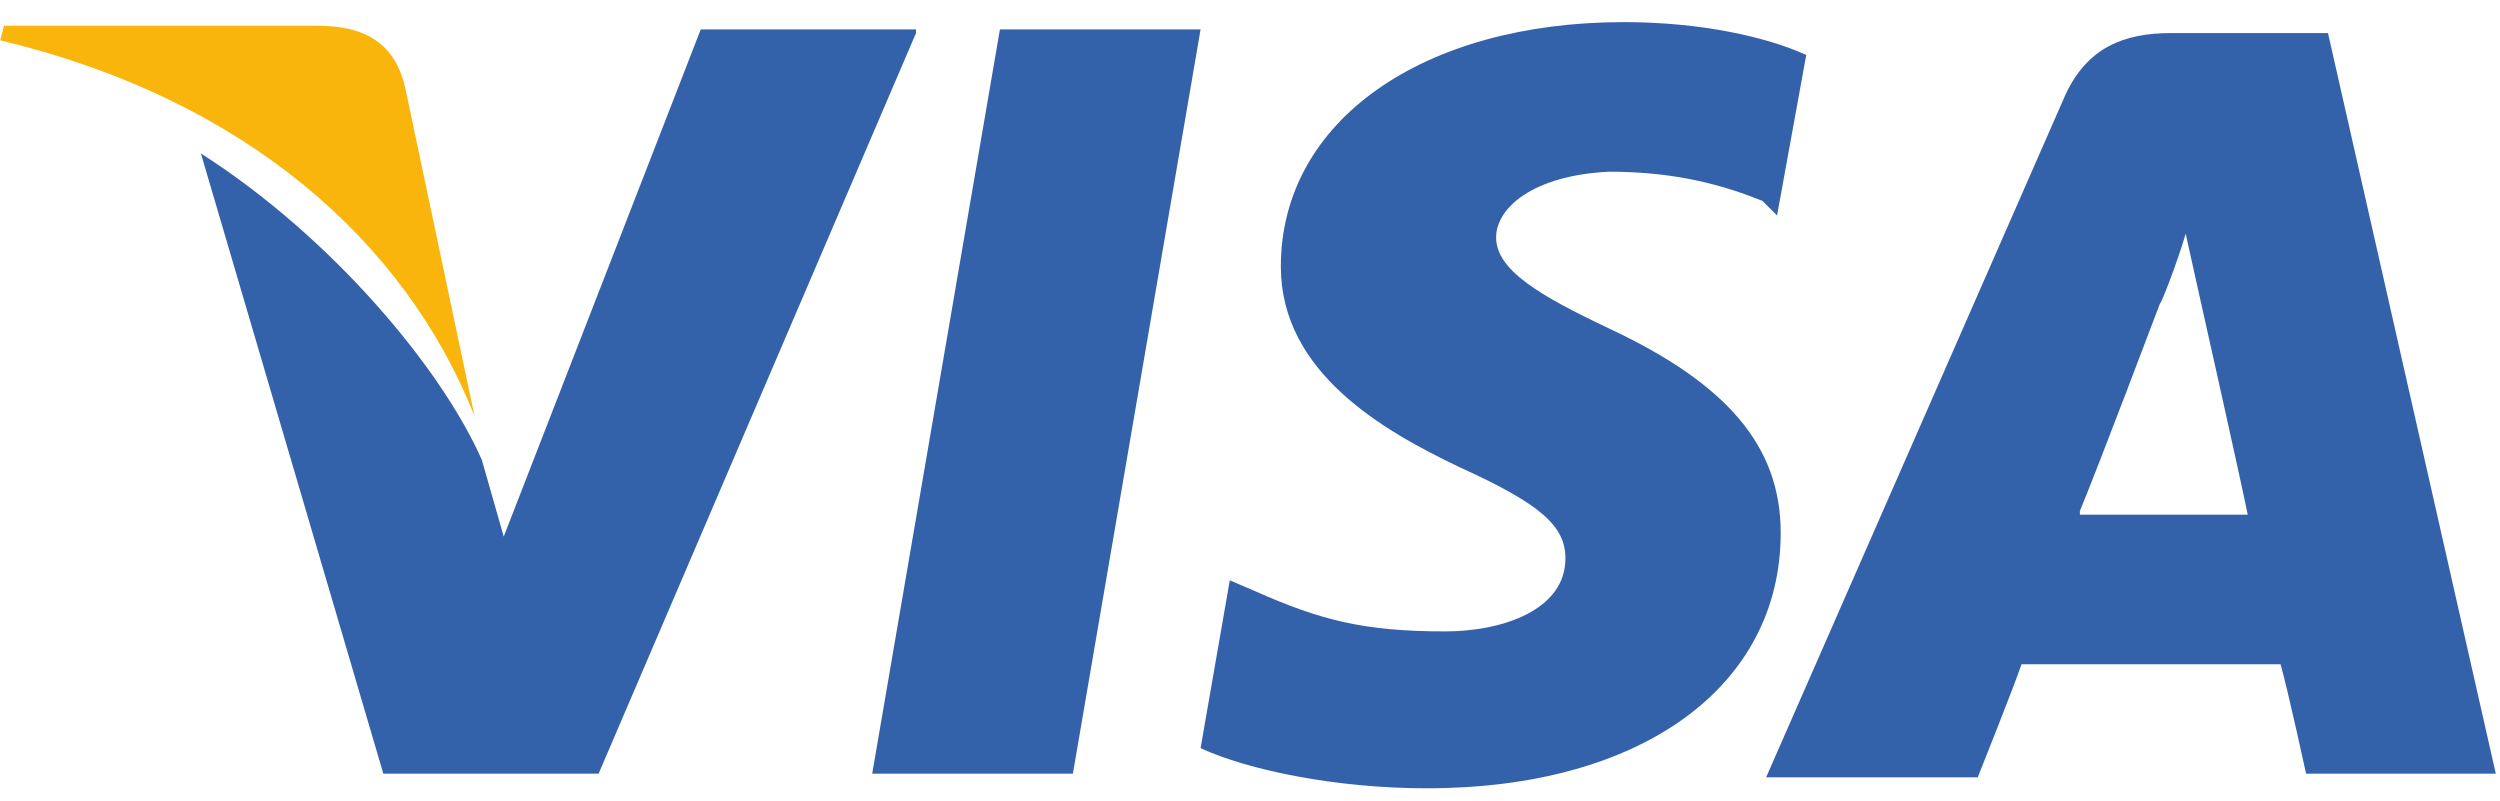
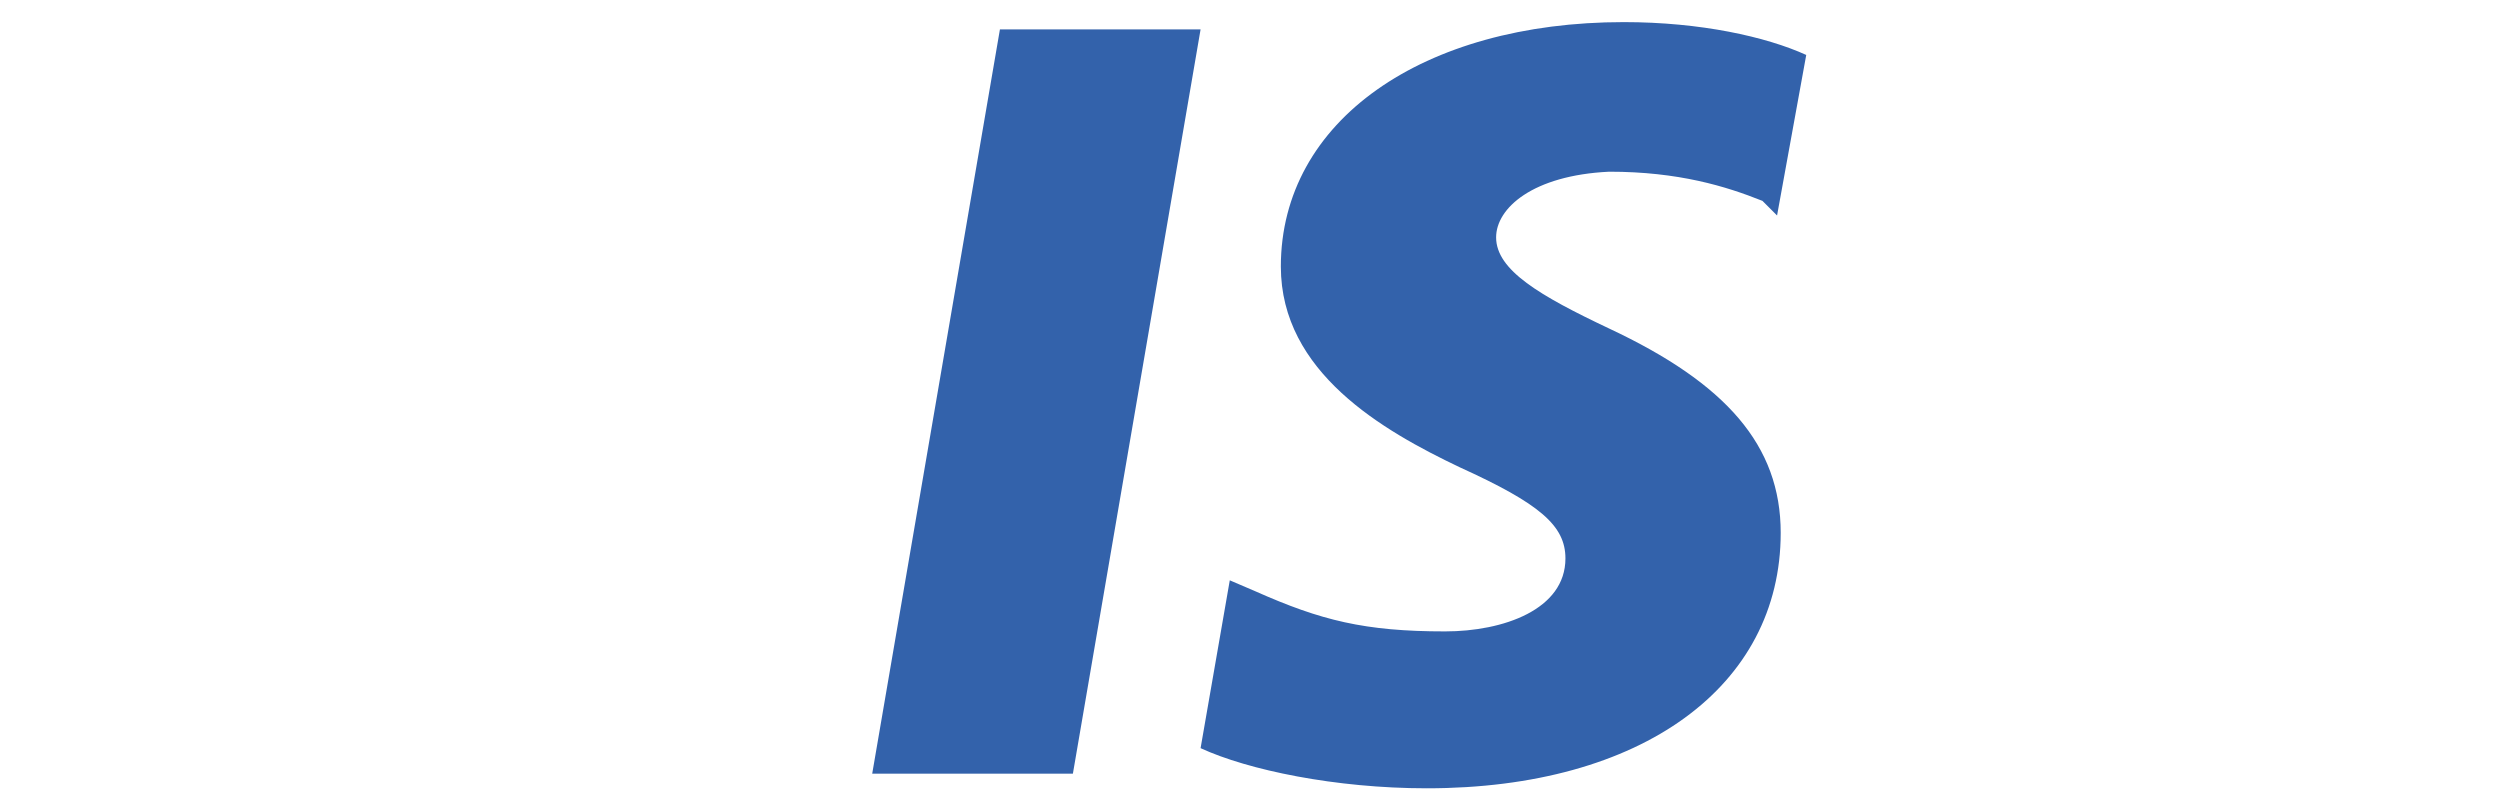
<svg xmlns="http://www.w3.org/2000/svg" class="visa" width="103" height="33" viewBox="0 0 103 33" fill="none">
-   <path class="path-white" d="M95.913 1.362H89.449C87.495 1.362 85.992 1.963 85.09 3.917L72.764 32.027H81.482C81.482 32.027 82.985 28.269 83.286 27.367C84.188 27.367 92.756 27.367 93.959 27.367C94.259 28.419 95.011 31.876 95.011 31.876H102.827L95.913 1.362ZM85.691 21.053C86.443 19.25 88.998 12.485 88.998 12.485C88.998 12.636 89.75 10.681 90.05 9.629L90.651 12.335C90.651 12.335 92.305 19.701 92.606 21.204H85.691V21.053Z" fill="#3362AB" />
  <path class="path-white" d="M73.365 21.955C73.365 28.269 67.653 32.478 58.784 32.478C55.026 32.478 51.419 31.726 49.464 30.824L50.667 23.909L51.719 24.36C54.425 25.563 56.229 26.014 59.536 26.014C61.941 26.014 64.496 25.112 64.496 23.008C64.496 21.655 63.444 20.753 60.137 19.25C56.98 17.746 52.771 15.341 52.771 10.982C52.771 4.969 58.634 0.911 66.901 0.911C70.058 0.911 72.764 1.512 74.417 2.264L73.215 8.878L72.613 8.276C71.11 7.675 69.156 7.074 66.3 7.074C63.143 7.224 61.64 8.577 61.64 9.78C61.64 11.132 63.444 12.185 66.3 13.537C71.11 15.792 73.365 18.348 73.365 21.955Z" fill="#3362AB" />
-   <path d="M0.01 1.662L0.16 1.061H13.087C14.891 1.061 16.244 1.662 16.695 3.617L19.551 17.145C16.695 9.93 10.081 4.068 0.01 1.662Z" fill="#F9B50B" />
-   <path class="path-white" d="M37.74 1.362L24.662 31.876H15.793L8.277 6.322C13.689 9.78 18.198 15.191 19.852 18.949L20.754 22.106L28.871 1.211H37.74V1.362Z" fill="#3362AB" />
-   <path class="path-white" d="M41.197 1.211H49.464L44.203 31.876H35.935L41.197 1.211Z" fill="#3362AB" />
+   <path class="path-white" d="M41.197 1.211H49.464L44.203 31.876H35.935L41.197 1.211" fill="#3362AB" />
</svg>